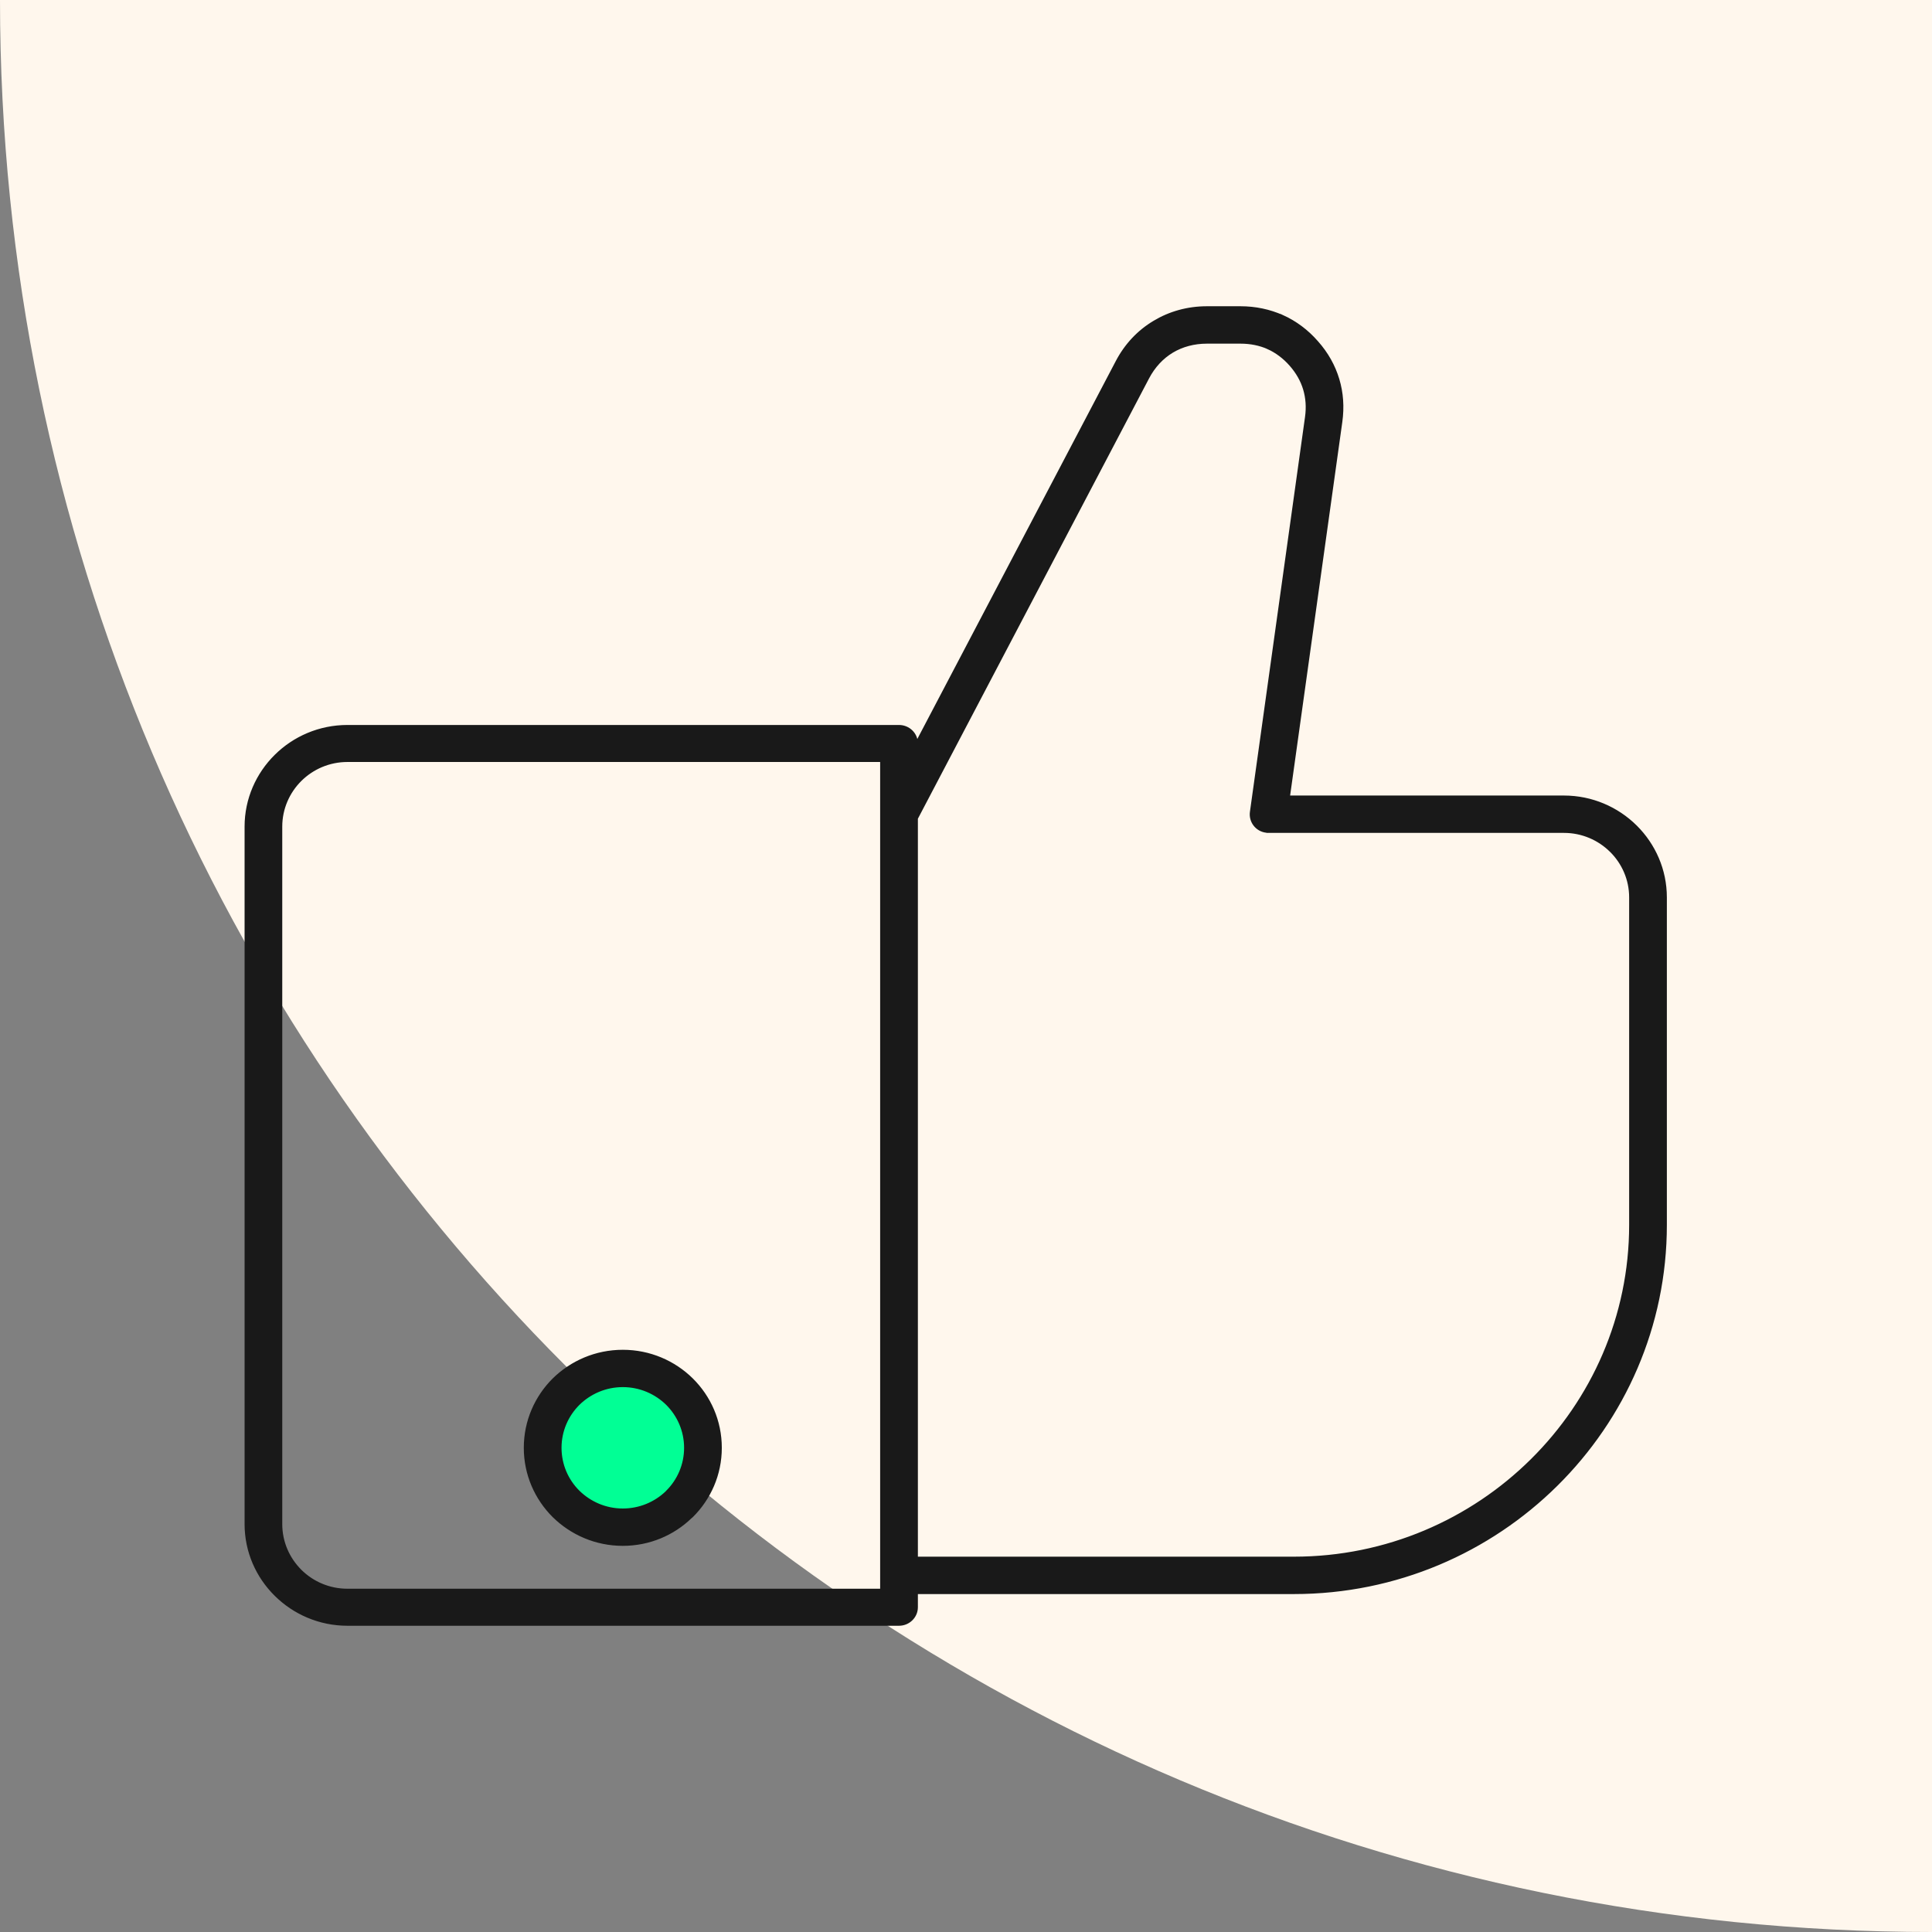
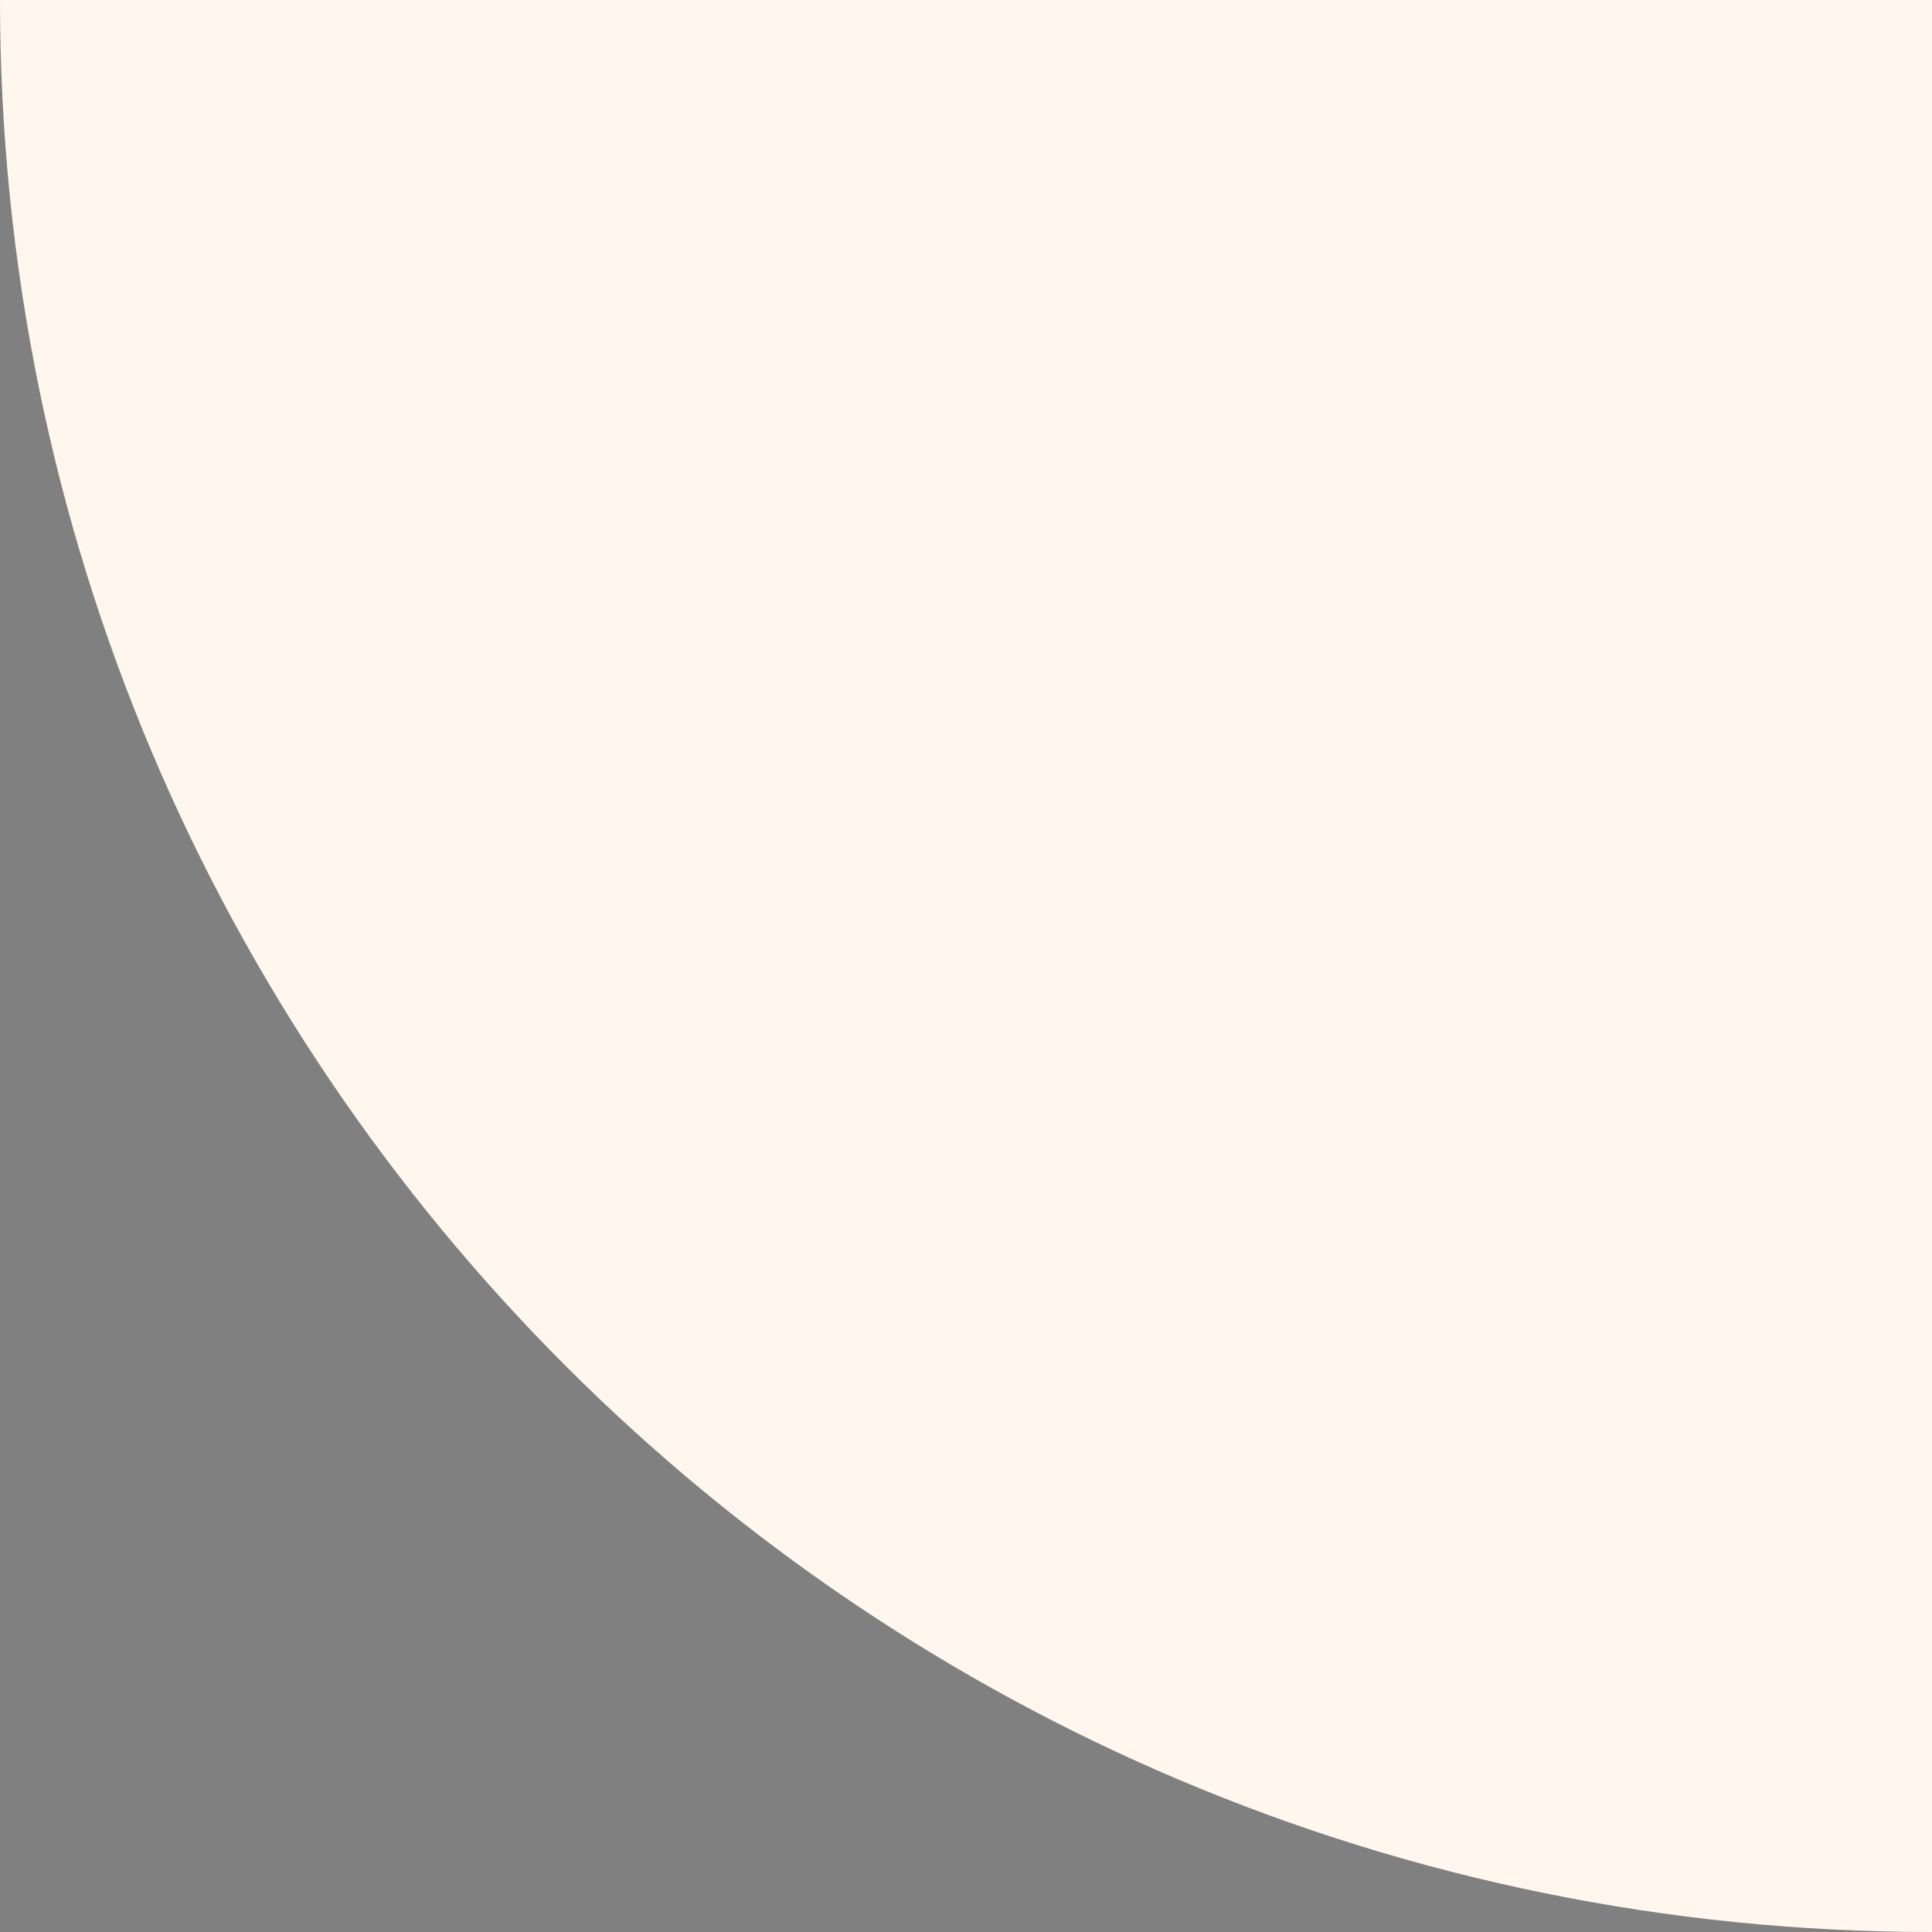
<svg xmlns="http://www.w3.org/2000/svg" width="94" height="94" viewBox="0 0 94 94" fill="none">
  <rect x="0" y="0" width="94" height="94" fill="#808080" stroke="none" />
-   <path d="M-8.21774e-06 7.62939e-06C-3.67921e-06 51.915 42.085 94 94 94L94 -5.88347e-07L-8.21774e-06 7.62939e-06Z" fill="#FFF7ED" />
-   <circle cx="30.5" cy="70.5" r="4.5" fill="#01FF95" />
-   <path fill-rule="evenodd" clip-rule="evenodd" d="M30.302 65.773C31.604 65.773 32.783 66.295 33.638 67.138C34.493 67.984 35.019 69.151 35.019 70.443C35.019 71.731 34.492 72.898 33.638 73.744L33.583 73.789C32.735 74.611 31.577 75.112 30.302 75.112C29 75.112 27.822 74.588 26.963 73.744C26.112 72.898 25.585 71.731 25.585 70.443C25.585 69.151 26.112 67.984 26.963 67.138C27.822 66.295 29 65.773 30.302 65.773ZM44.559 36.308V36.174C44.559 35.728 44.19 35.373 43.74 35.373H16.904C15.555 35.373 14.326 35.917 13.44 36.795C12.549 37.676 12 38.888 12 40.218V74.152C12 75.485 12.549 76.697 13.44 77.575C14.326 78.453 15.554 79 16.904 79H43.74C44.19 79 44.559 78.641 44.559 78.199V77.458H62.954C67.926 77.458 72.435 75.454 75.703 72.218C78.972 68.982 81 64.516 81 59.598V43.663C81 42.333 80.454 41.125 79.57 40.243L79.56 40.236L79.557 40.233V40.23C78.667 39.352 77.439 38.806 76.092 38.806H62.655L65.21 20.519C65.31 19.803 65.261 19.116 65.066 18.468C64.871 17.818 64.533 17.211 64.047 16.666C63.571 16.12 63.009 15.706 62.389 15.423V15.426C61.76 15.146 61.078 15 60.354 15H58.722C57.793 15 56.921 15.245 56.173 15.697C55.421 16.145 54.801 16.8 54.374 17.618L44.559 36.308ZM55.819 18.363C56.112 17.806 56.523 17.367 57.015 17.071C57.504 16.778 58.088 16.62 58.722 16.62H60.354C60.852 16.62 61.309 16.715 61.714 16.894L61.721 16.896H61.717C62.126 17.084 62.499 17.361 62.823 17.73C63.144 18.096 63.373 18.496 63.501 18.926C63.629 19.356 63.662 19.817 63.594 20.3L60.914 39.505C60.849 39.951 61.161 40.358 61.607 40.415L61.721 40.422V40.424H76.093C76.996 40.424 77.814 40.79 78.403 41.373L78.407 41.376C78.998 41.962 79.365 42.77 79.365 43.663V59.598C79.365 64.07 77.52 68.133 74.549 71.072C71.576 74.015 67.473 75.839 62.954 75.839H44.559V39.81L55.819 18.363ZM42.923 36.974H16.903C16.001 36.974 15.184 37.339 14.593 37.924C14.002 38.51 13.633 39.325 13.633 40.218V74.152C13.633 75.05 14.002 75.861 14.593 76.449C15.184 77.035 16.001 77.398 16.903 77.398H42.923V36.974ZM32.485 68.283C31.926 67.733 31.154 67.389 30.302 67.389C29.45 67.389 28.68 67.733 28.12 68.283C27.564 68.837 27.221 69.6 27.221 70.443C27.221 71.286 27.564 72.05 28.12 72.6C28.68 73.15 29.45 73.495 30.302 73.495C31.134 73.495 31.89 73.169 32.446 72.642L32.485 72.6C33.04 72.05 33.384 71.286 33.384 70.443C33.384 69.601 33.04 68.837 32.485 68.283Z" fill="#191919" stroke="#191919" stroke-width="0.2" stroke-miterlimit="10" />
+   <path d="M-8.21774e-06 7.62939e-06C-3.67921e-06 51.915 42.085 94 94 94L94 -5.88347e-07Z" fill="#FFF7ED" />
</svg>